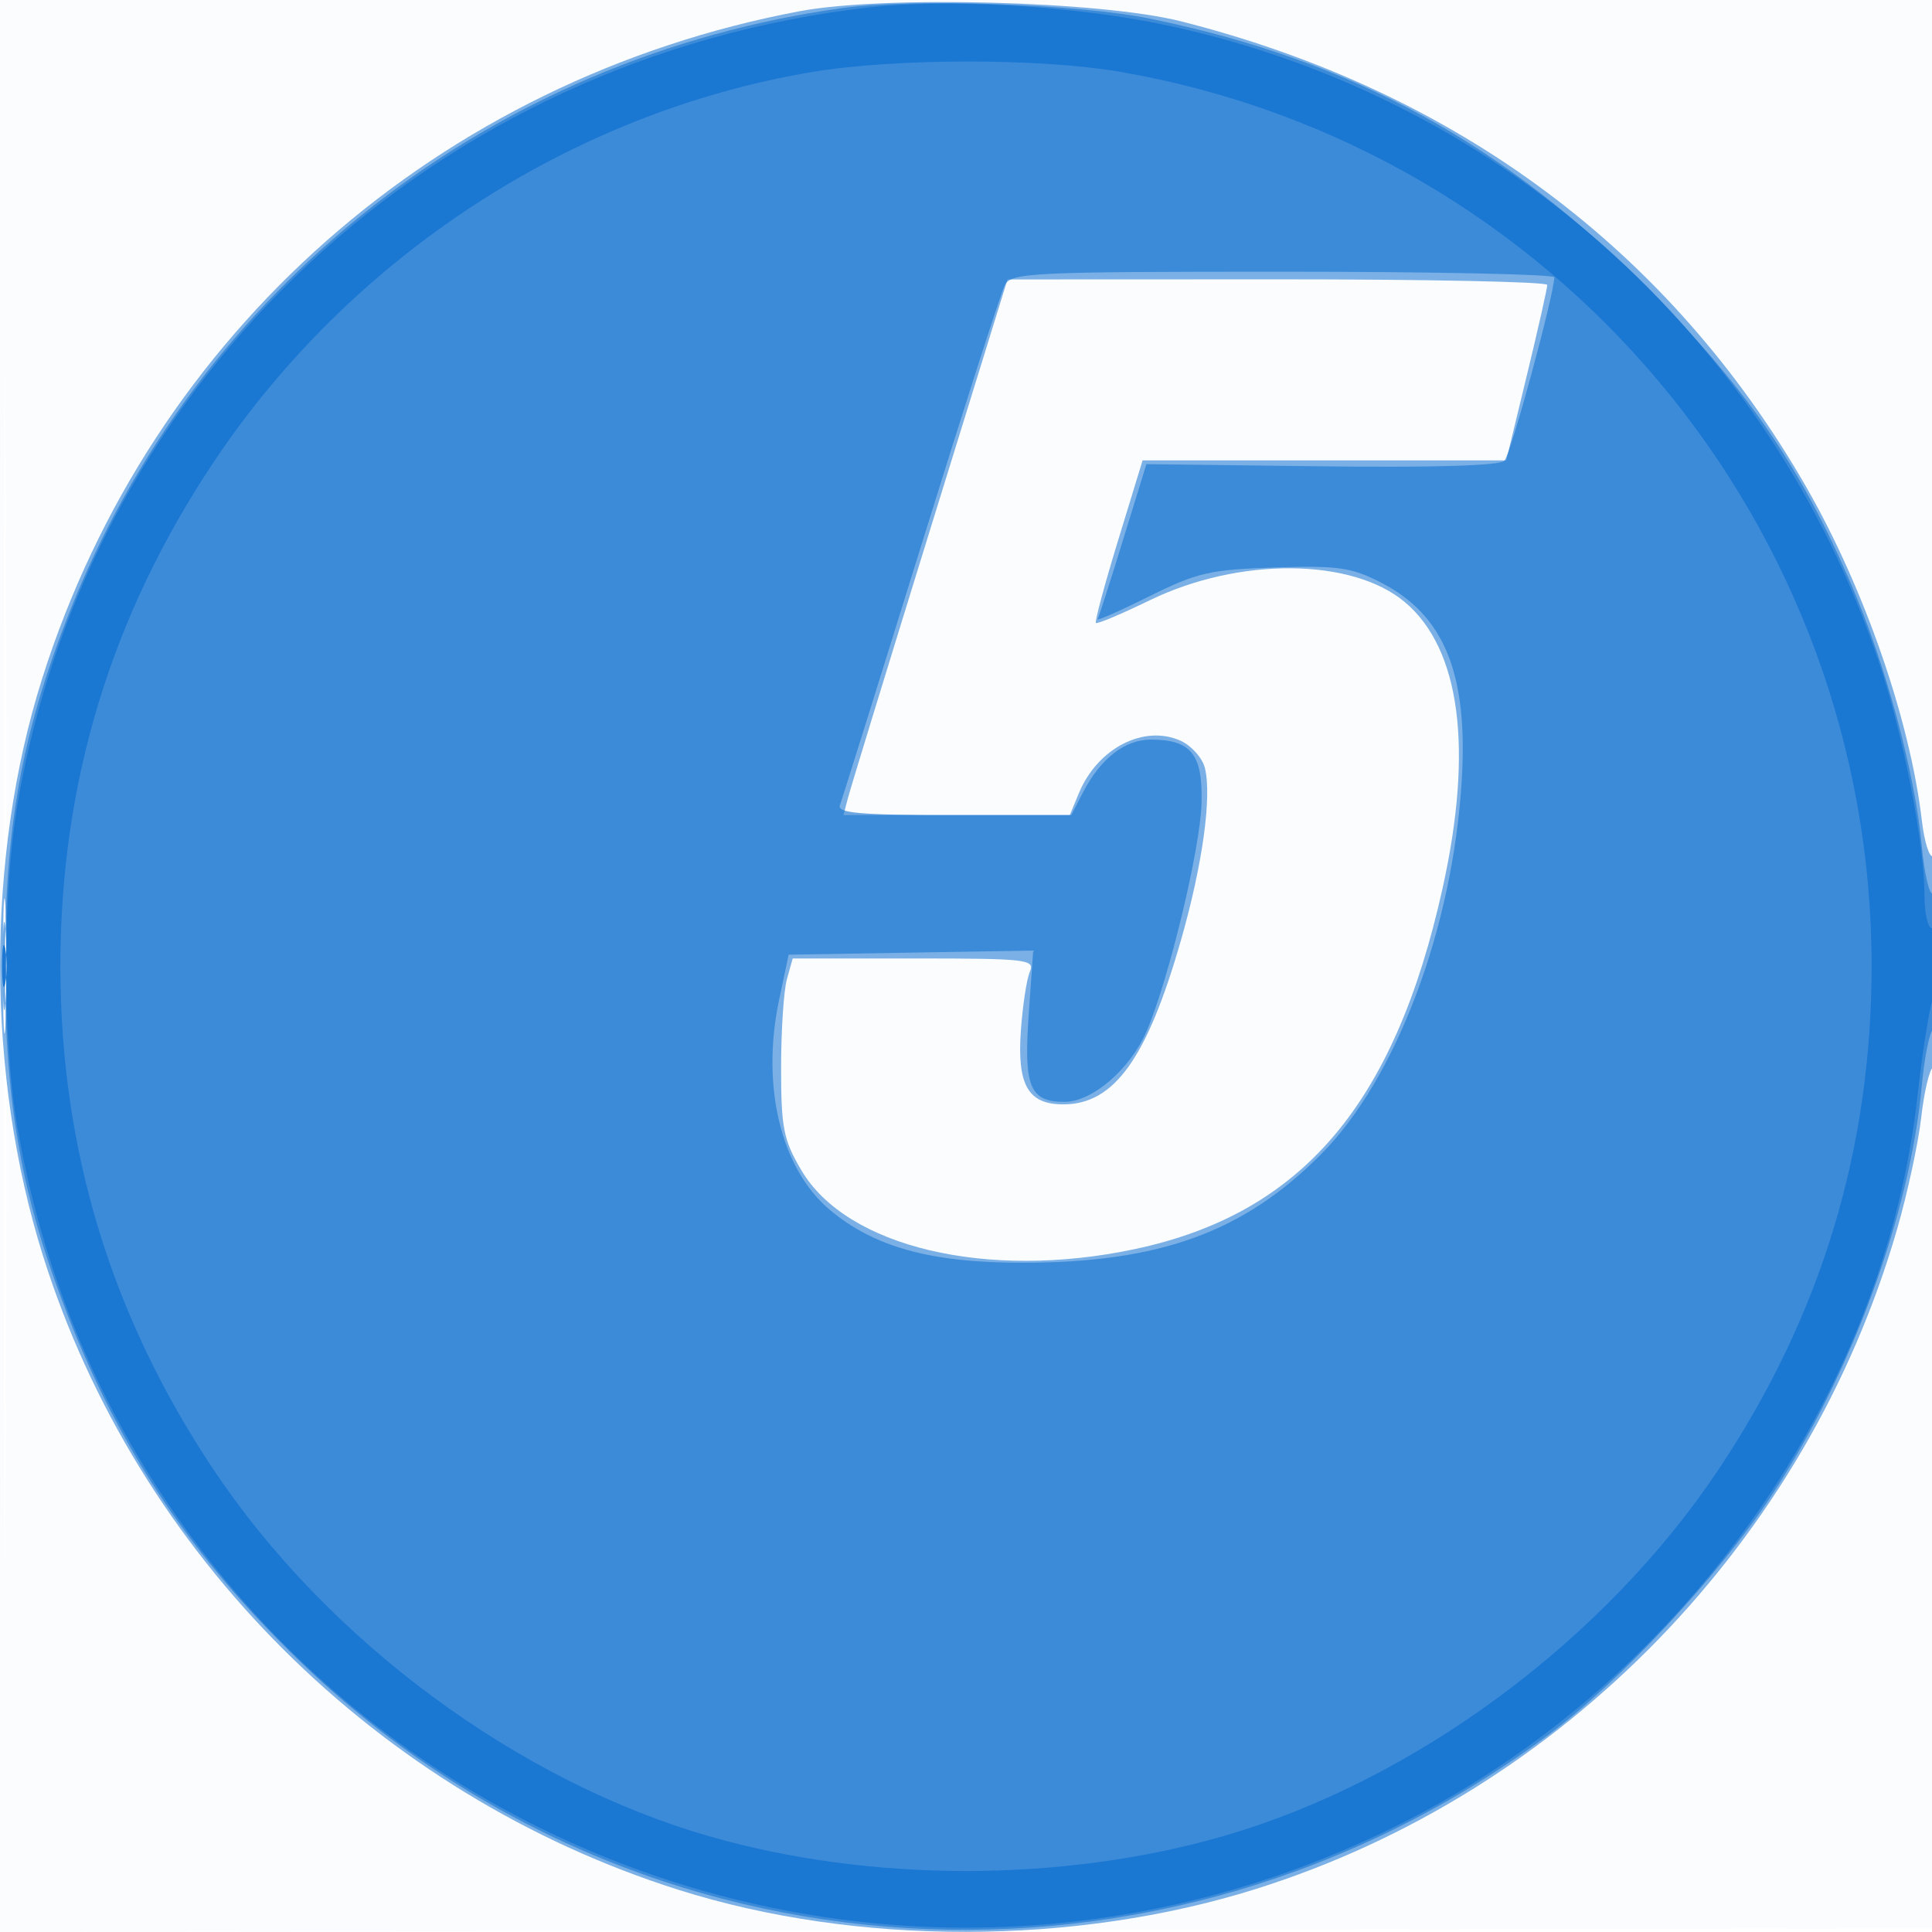
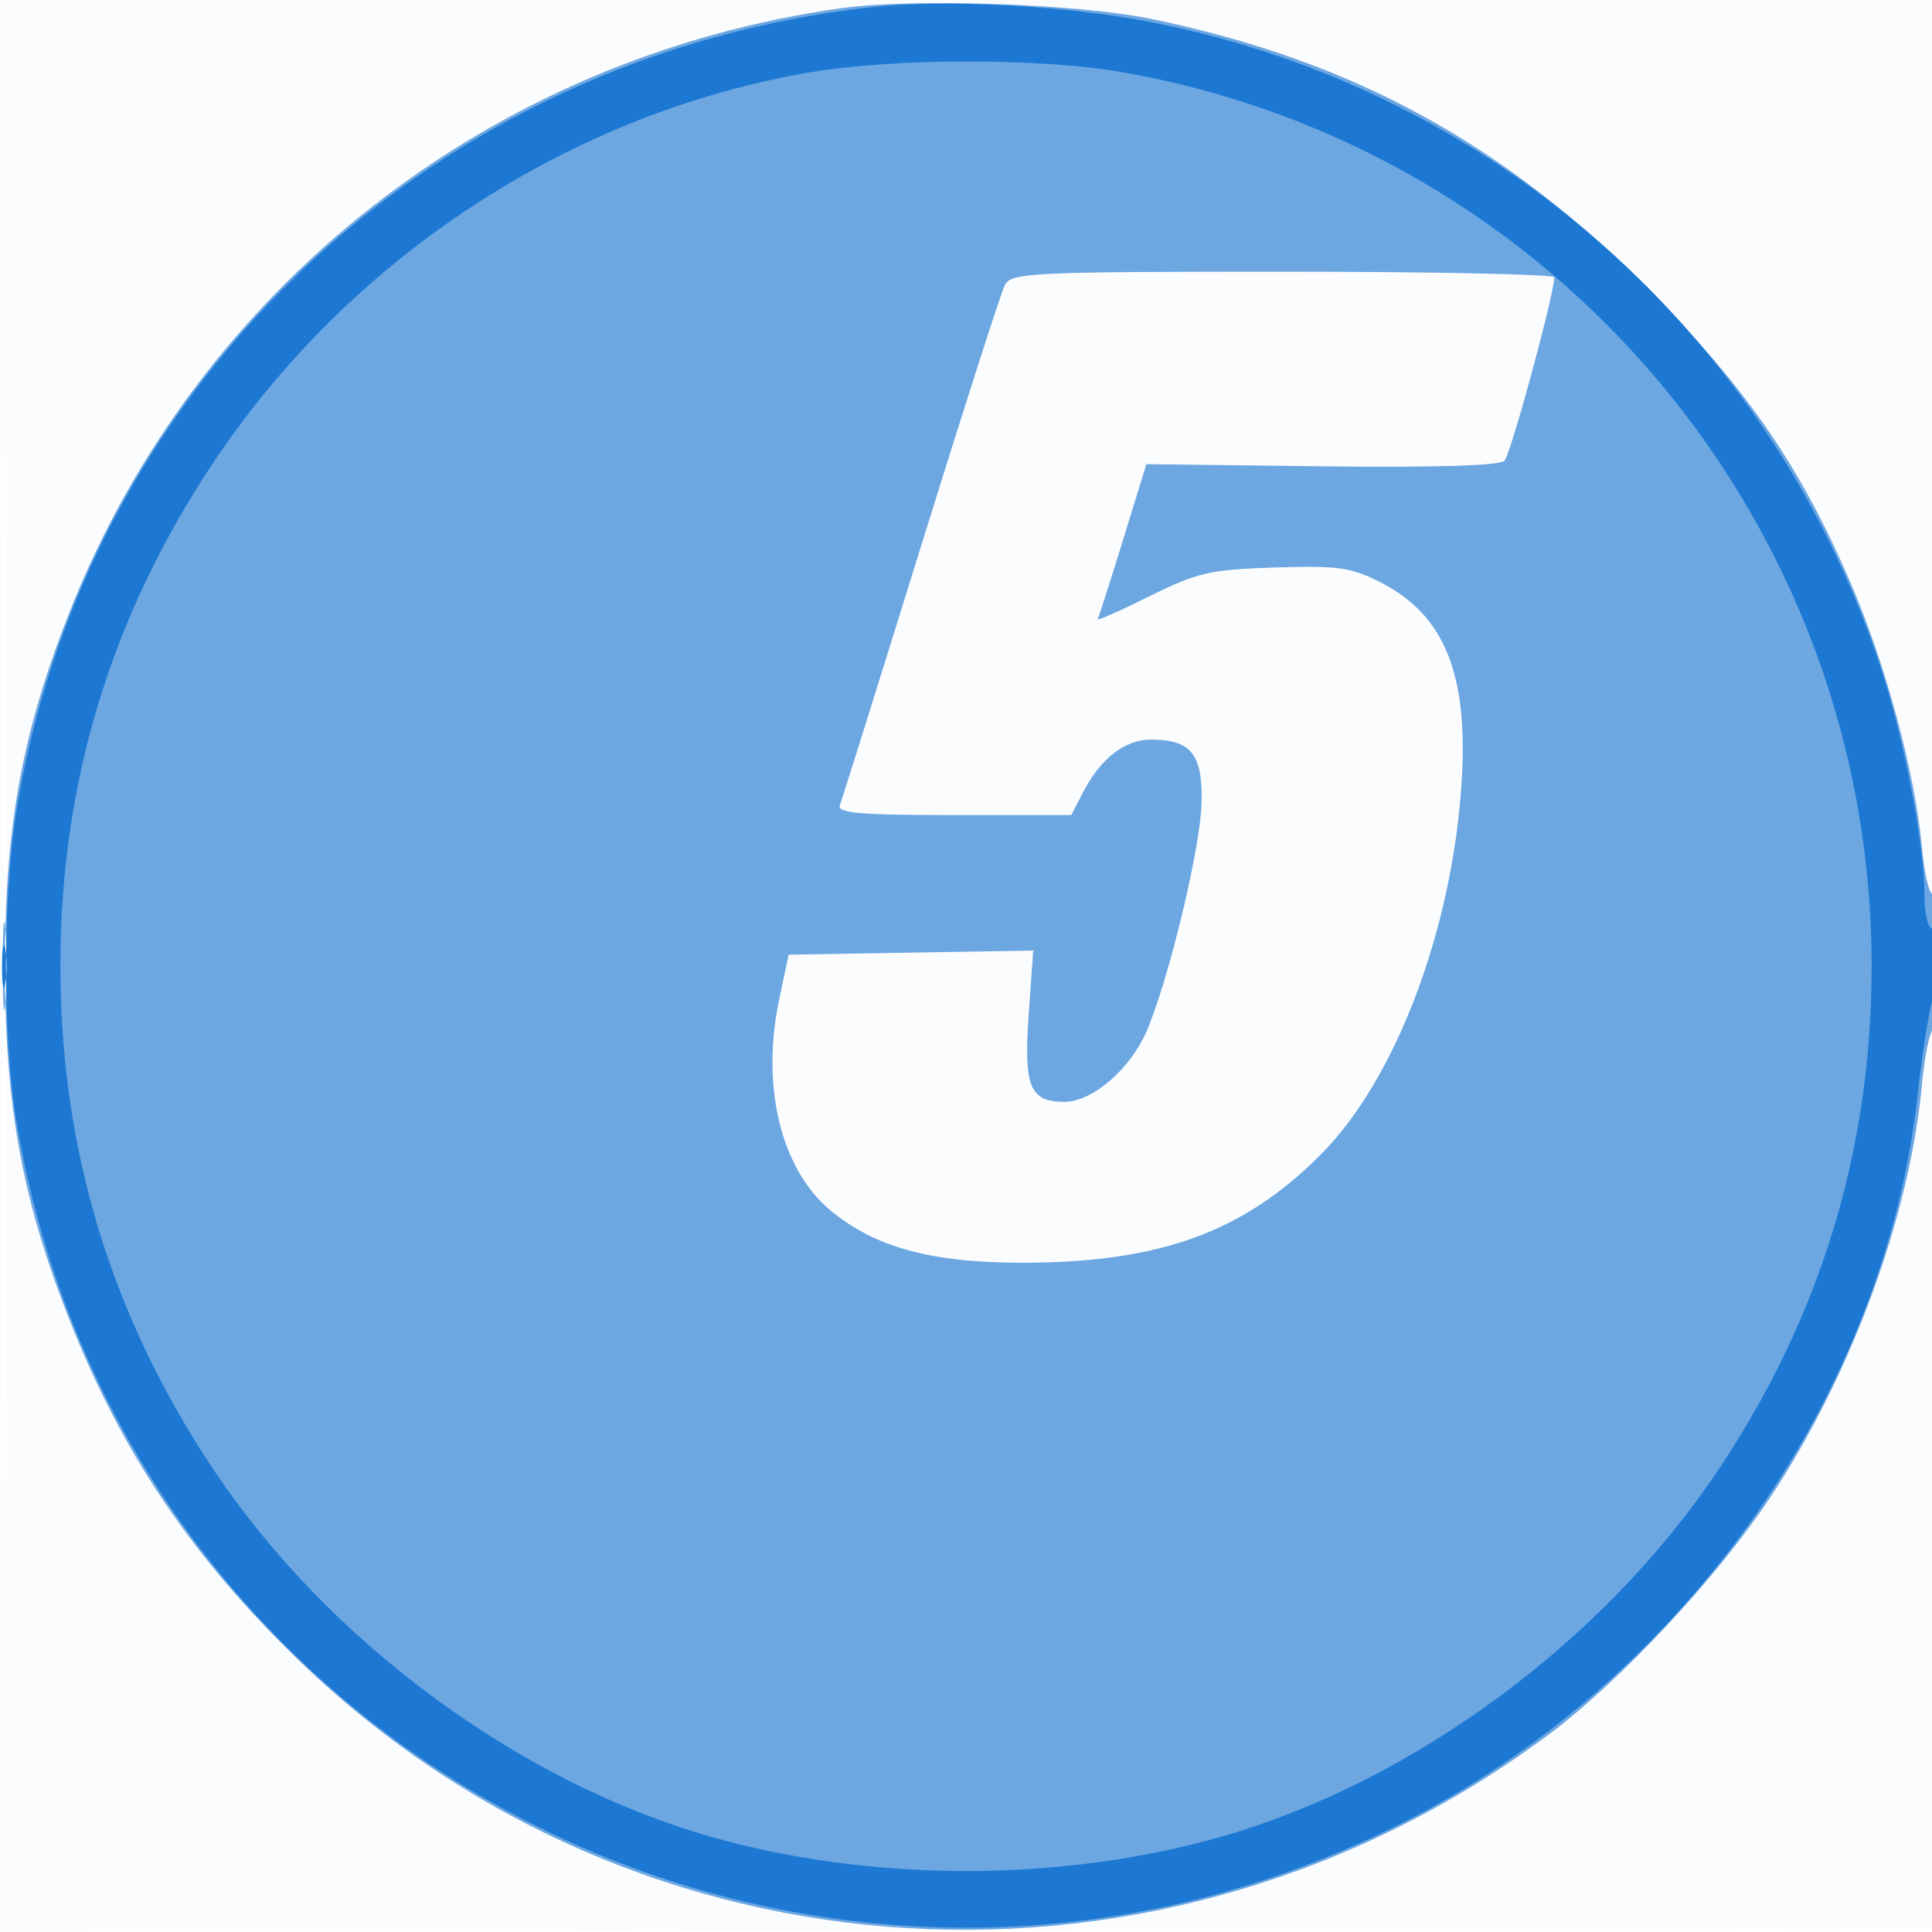
<svg xmlns="http://www.w3.org/2000/svg" width="256" height="256">
  <path fill-opacity=".016" d="M0 128.004v128.004l128.25-.254 128.25-.254.254-127.75L257.008 0H0v128.004m.485.496c0 70.4.119 99.053.265 63.672.146-35.38.146-92.98 0-128C.604 29.153.485 58.1.485 128.5" fill="#1976D2" fill-rule="evenodd" />
-   <path fill-opacity=".57" d="M105.922 1.492C58.14 10.522 20.064 44.087 5.576 89.948c-7.454 23.596-7.41 52.489.116 76.433 12.454 39.618 44.354 71.438 84.256 84.043 23.596 7.454 52.489 7.41 76.433-.116 40.716-12.799 73.064-46.083 85.001-87.46 1.373-4.759 2.808-11.407 3.189-14.773.381-3.366 1.083-6.361 1.561-6.656.477-.296.868-6.837.868-14.537 0-7.7-.389-13.759-.865-13.465-.476.294-1.143-1.825-1.482-4.709-1.564-13.314-7.627-30.792-15.333-44.208-17.989-31.318-46.356-52.441-82.82-61.672-10.644-2.694-39.376-3.453-50.578-1.336m17.299 68.771c-5.654 18.281-10.544 34.25-10.867 35.487l-.587 2.25h29.99l1.202-2.901c2.477-5.98 8.648-9.147 13.508-6.932 1.419.647 2.855 2.267 3.189 3.6.941 3.749-.317 12.835-3.149 22.733-4.503 15.742-8.858 21.833-15.61 21.833-4.68 0-6.144-2.56-5.621-9.833.237-3.3.77-6.787 1.184-7.75.7-1.625-.392-1.75-15.334-1.75h-16.088l-.769 2.75c-.423 1.513-.769 6.8-.769 11.75 0 7.956.31 9.528 2.675 13.55 5.997 10.201 24.603 14.611 44.16 10.467 22.14-4.691 34.457-19.125 40.818-47.836 4.092-18.468 2.347-31.717-4.991-37.891-6.998-5.889-21.971-6.002-33.802-.257-3.762 1.826-6.979 3.182-7.149 3.011-.171-.17 1.152-5.087 2.94-10.927L151.4 61h48.188l2.724-11.25c1.499-6.187 2.716-11.587 2.706-12-.01-.413-16.106-.744-35.768-.737l-35.75.014-10.279 33.236M.397 128c0 7.975.156 11.238.346 7.25.189-3.988.189-10.513 0-14.5-.19-3.987-.346-.725-.346 7.25" fill="#1976D2" fill-rule="evenodd" />
  <path fill-opacity=".629" d="M111.635 1.065C65.069 7.519 26.032 38.128 9.053 81.5 2.892 97.239.655 109.624.655 128s2.237 30.761 8.398 46.5c7.001 17.883 16.404 31.872 30.658 45.611 45.07 43.442 114.435 47.588 165.299 9.881 9.591-7.109 22.64-21.077 29.686-31.773 10.665-16.192 18.355-37.153 19.958-54.409.352-3.78 1.023-7.11 1.493-7.401.469-.29.853-4.577.853-9.527 0-4.95-.387-8.761-.859-8.469-.472.292-1.144-2.535-1.492-6.282-.91-9.788-4.803-24.189-9.437-34.909-6.618-15.31-13.503-25.374-26.212-38.314-19.445-19.799-39.7-30.89-66.5-36.414-9.624-1.984-31.374-2.745-40.865-1.429m21.52 36.685c-.504.962-5.515 16.57-11.137 34.684-5.622 18.114-10.449 33.526-10.727 34.25-.404 1.053 2.606 1.316 15.076 1.316h15.582l1.536-2.971c2.344-4.532 5.545-7.029 9.012-7.029 5.338 0 6.884 1.94 6.714 8.421-.158 5.987-4.31 23.257-7.247 30.143-2.164 5.074-7.211 9.436-10.918 9.436-4.596 0-5.414-1.995-4.739-11.554l.599-8.495-16.203.274-16.203.275-1.268 6c-2.41 11.396.234 22.348 6.709 27.797 5.898 4.963 13.416 7.028 25.559 7.021 18.177-.01 29.274-4.042 39.535-14.362 9.945-10.004 17.44-29.88 18.648-49.456.877-14.204-2.288-21.992-10.691-26.306-3.937-2.021-5.673-2.268-14.061-2-8.618.276-10.275.657-16.672 3.835-3.907 1.94-6.971 3.29-6.81 3 .161-.291 1.679-5.029 3.373-10.529l3.079-10 23.213.287c14.793.182 23.582-.083 24.23-.731.824-.824 6.471-21.571 6.616-24.306.022-.413-16.144-.75-35.925-.75-33.237 0-36.034.133-36.88 1.75M.36 128c0 5.225.169 7.363.375 4.75.206-2.613.206-6.888 0-9.5S.36 122.775.36 128" fill="#1976D2" fill-rule="evenodd" />
  <path fill-opacity=".95" d="M115.265.972C57.817 7.485 12.279 49.88 2.41 106.039c-2.118 12.056-2.15 31.689-.069 43.519 14.988 85.229 107.574 131.1 184.548 91.434 36.567-18.843 62.895-56.431 67.211-95.955.573-5.245 1.46-10.919 1.971-12.608 1.226-4.054 1.186-9.429-.071-9.429-.55 0-1-1.966-1-4.369 0-6.846-2.816-21.288-6.011-30.823-14.571-43.491-51.01-75.736-95.755-84.734C141.643.743 125.278-.163 115.265.972M107.5 9.555c-31.832 5.379-61.04 24.45-79.233 51.737C14.719 81.611 8 103.726 8 128c0 24.285 6.726 46.413 20.275 66.708 15.153 22.697 40.3 41.297 65.725 48.615 21.278 6.125 46.722 6.125 68 0 25.425-7.318 50.572-25.918 65.725-48.615C241.274 174.413 248 152.285 248 128c0-58.465-41.923-108.432-99.385-118.452-10.715-1.868-30.034-1.865-41.115.007M.272 128c0 2.475.195 3.488.434 2.25.238-1.238.238-3.263 0-4.5-.239-1.237-.434-.225-.434 2.25" fill="#1976D2" fill-rule="evenodd" />
</svg>